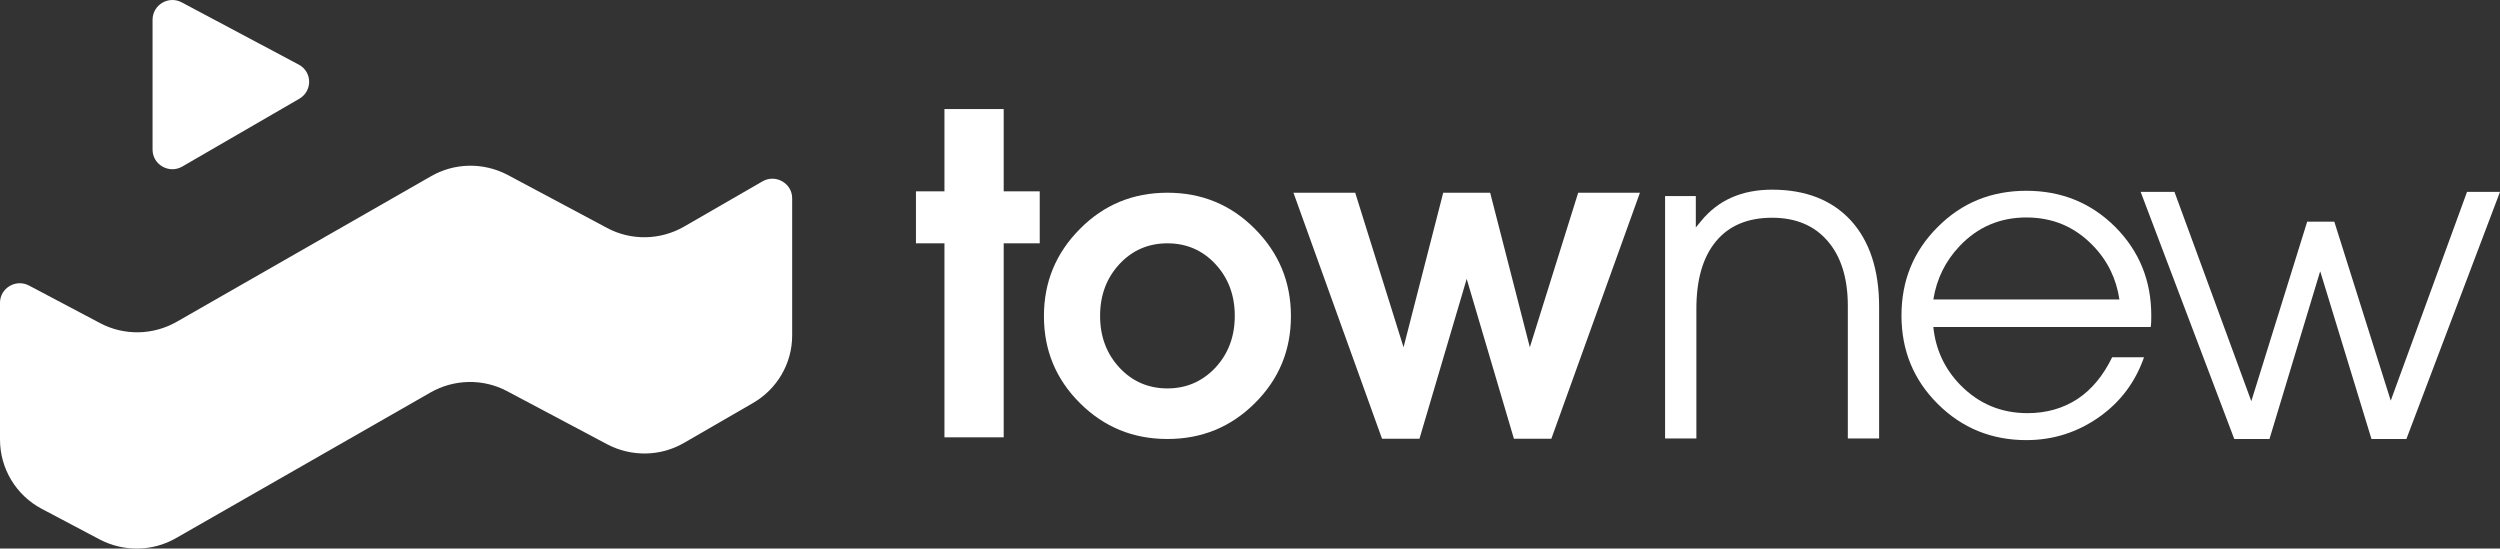
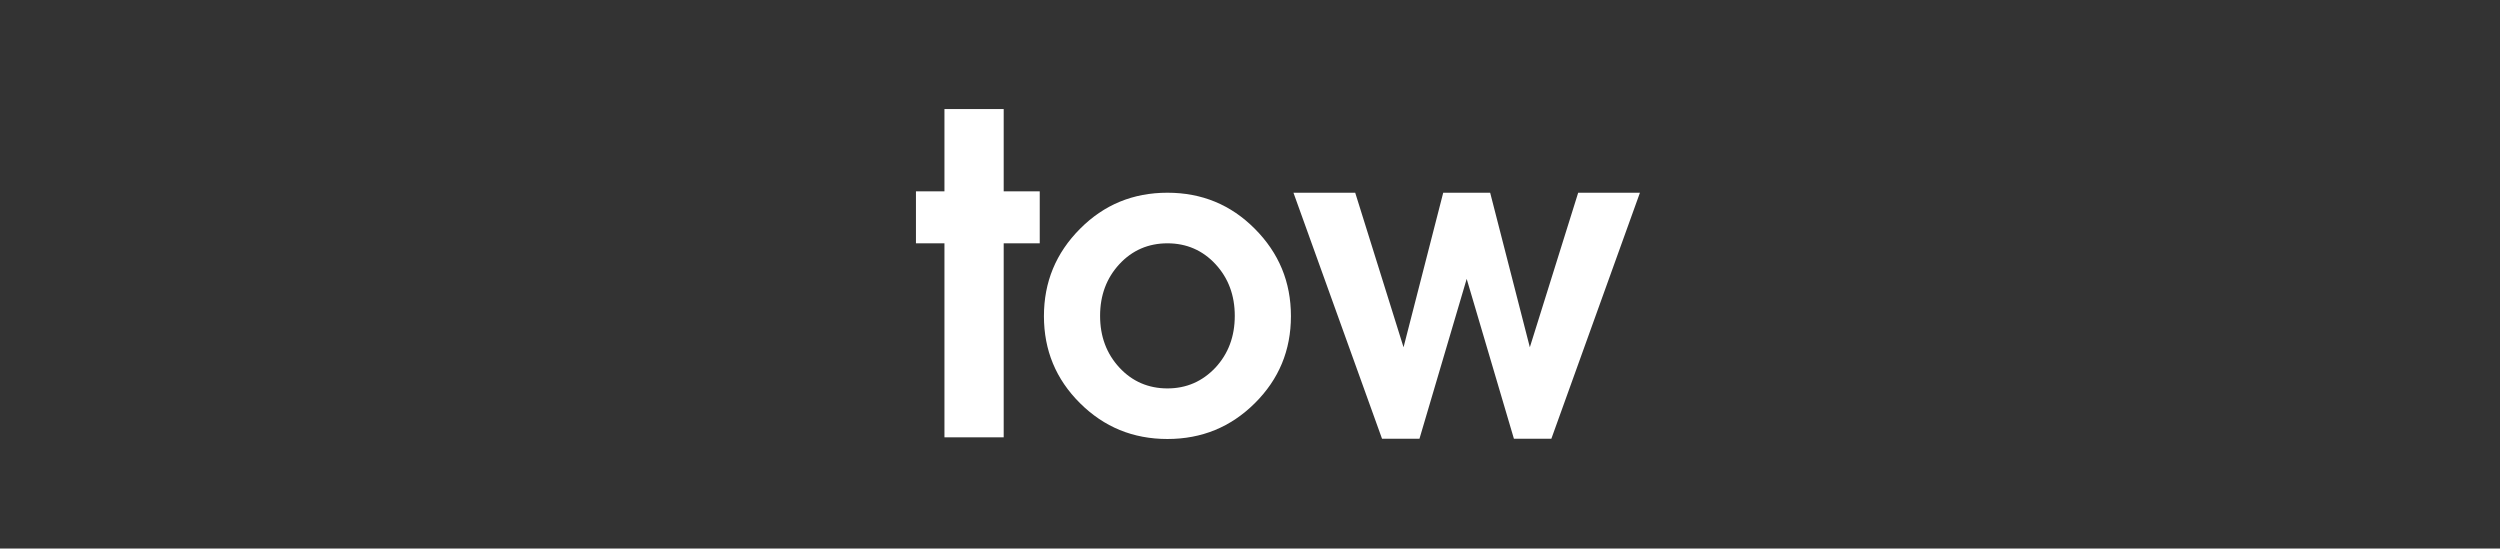
<svg xmlns="http://www.w3.org/2000/svg" width="278" height="61" viewBox="0 0 278 61" fill="none">
  <rect x="0" y="0" width="278" height="61" fill="#333333" stroke="none" />
  <path d="M105.023 48.631V27.057H101.854V21.277H105.023V12.127H111.61V21.277H115.618V27.057H111.61V48.631H105.023Z" fill="white" />
  <path d="M120.093 44.829C117.421 42.171 116.085 38.956 116.085 35.155C116.085 31.353 117.421 28.138 120.093 25.449C122.765 22.76 125.996 21.431 129.818 21.431C133.64 21.431 136.872 22.76 139.544 25.449C142.216 28.138 143.552 31.353 143.552 35.155C143.552 38.956 142.216 42.171 139.544 44.829C136.872 47.487 133.64 48.816 129.818 48.816C125.996 48.816 122.765 47.487 120.093 44.829ZM135.163 40.873C136.592 39.327 137.307 37.411 137.307 35.124C137.307 32.837 136.592 30.92 135.163 29.375C133.733 27.829 131.931 27.057 129.818 27.057C127.705 27.057 125.903 27.829 124.474 29.375C123.045 30.92 122.33 32.837 122.33 35.124C122.33 37.411 123.045 39.327 124.474 40.873C125.903 42.418 127.705 43.191 129.818 43.191C131.931 43.191 133.702 42.418 135.163 40.873Z" fill="white" />
  <path d="M153.681 48.786L143.832 21.431H150.699L156.074 38.617L160.486 21.431H165.706L170.118 38.617L175.494 21.431H182.361L172.511 48.786H168.347L163.096 31.013L157.845 48.786H153.681Z" fill="white" />
-   <path d="M185.126 21.802H188.575V25.295L189.134 24.615C191.03 22.266 193.671 21.091 197.058 21.091C200.786 21.091 203.707 22.235 205.82 24.522C207.902 26.809 208.958 30.024 208.958 34.104V48.755H205.478V34.011C205.478 30.951 204.733 28.54 203.241 26.809C201.75 25.078 199.699 24.213 197.058 24.213C194.355 24.213 192.273 25.078 190.812 26.84C189.352 28.602 188.637 31.106 188.637 34.351V48.755H185.157V21.802H185.126Z" fill="white" />
-   <path d="M225.333 48.94C221.48 48.94 218.187 47.611 215.483 44.922C212.78 42.233 211.444 38.956 211.444 35.093C211.444 31.198 212.78 27.922 215.483 25.233C218.156 22.544 221.449 21.215 225.333 21.215C229.217 21.215 232.511 22.544 235.214 25.233C237.886 27.922 239.222 31.198 239.222 35.093C239.222 35.526 239.222 35.958 239.16 36.36H214.986C215.235 38.833 216.229 40.996 217.969 42.789C220.02 44.891 222.506 45.942 225.457 45.942C227.57 45.942 229.404 45.416 231.019 44.366C232.604 43.315 233.878 41.769 234.872 39.729H238.414C237.451 42.48 235.804 44.706 233.381 46.406C230.988 48.075 228.316 48.94 225.333 48.94ZM235.68 33.3C235.338 31.013 234.375 29.004 232.759 27.335C230.74 25.233 228.285 24.182 225.333 24.182C222.412 24.182 219.927 25.233 217.907 27.366C216.322 29.035 215.359 31.013 214.986 33.3H235.68Z" fill="white" />
-   <path d="M248.451 48.816L238.042 21.338H241.801L250.346 44.613L256.56 24.646H259.574L265.851 44.551L274.334 21.338H278L267.591 48.816H263.707L258.021 30.209H257.99L252.366 48.816H248.451Z" fill="white" />
-   <path d="M16.965 2.206V16.64C16.965 18.309 18.799 19.36 20.259 18.526L33.278 10.984C34.769 10.118 34.738 7.986 33.216 7.182L20.197 0.258C18.736 -0.514 16.965 0.537 16.965 2.206Z" fill="white" />
-   <path d="M83.708 44.829L76.064 49.249C73.454 50.764 70.222 50.826 67.519 49.404L56.395 43.5C53.723 42.078 50.492 42.14 47.851 43.655L19.606 59.82C16.996 61.335 13.765 61.397 11.062 59.975L4.63 56.575C1.771 55.06 0 52.093 0 48.878V33.671C0 32.033 1.771 30.982 3.231 31.755L11.124 35.927C13.796 37.349 17.027 37.287 19.669 35.773L47.913 19.608C50.523 18.093 53.754 18.031 56.458 19.453L67.519 25.357C70.191 26.778 73.423 26.717 76.064 25.202L84.795 20.164C86.255 19.329 88.089 20.38 88.089 22.049V37.318C88.089 40.409 86.411 43.284 83.708 44.829Z" fill="white" />
</svg>